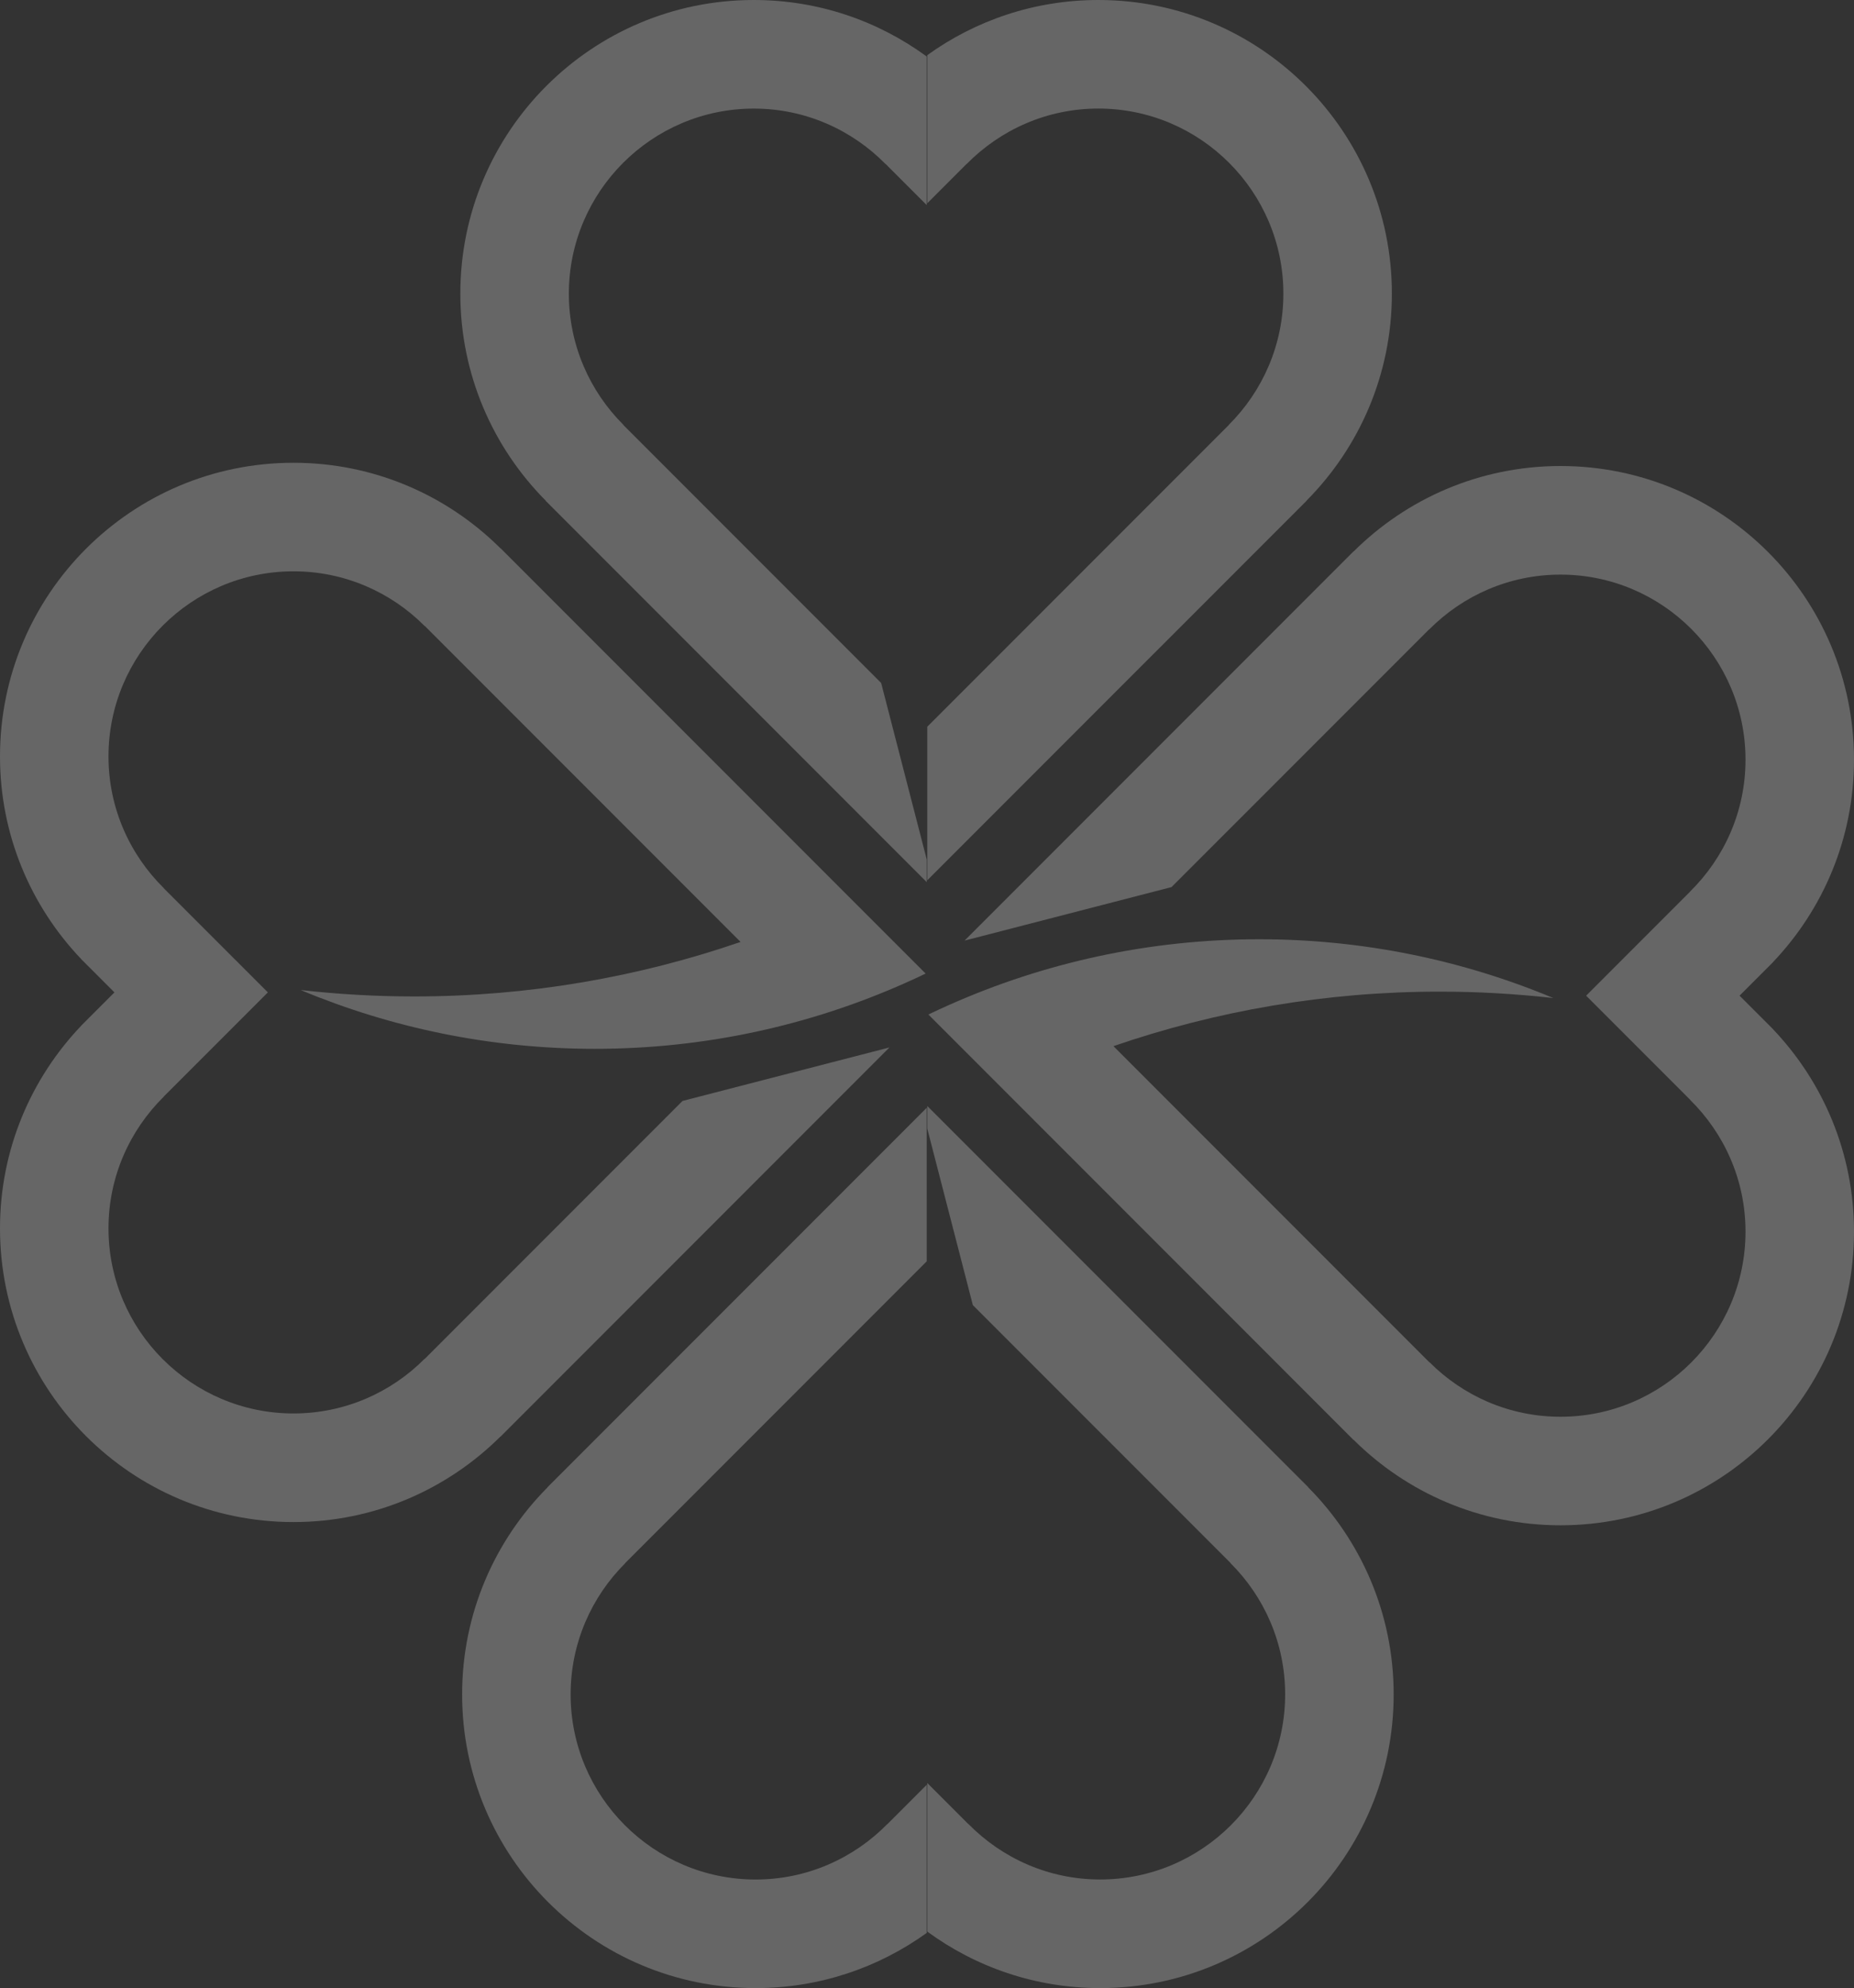
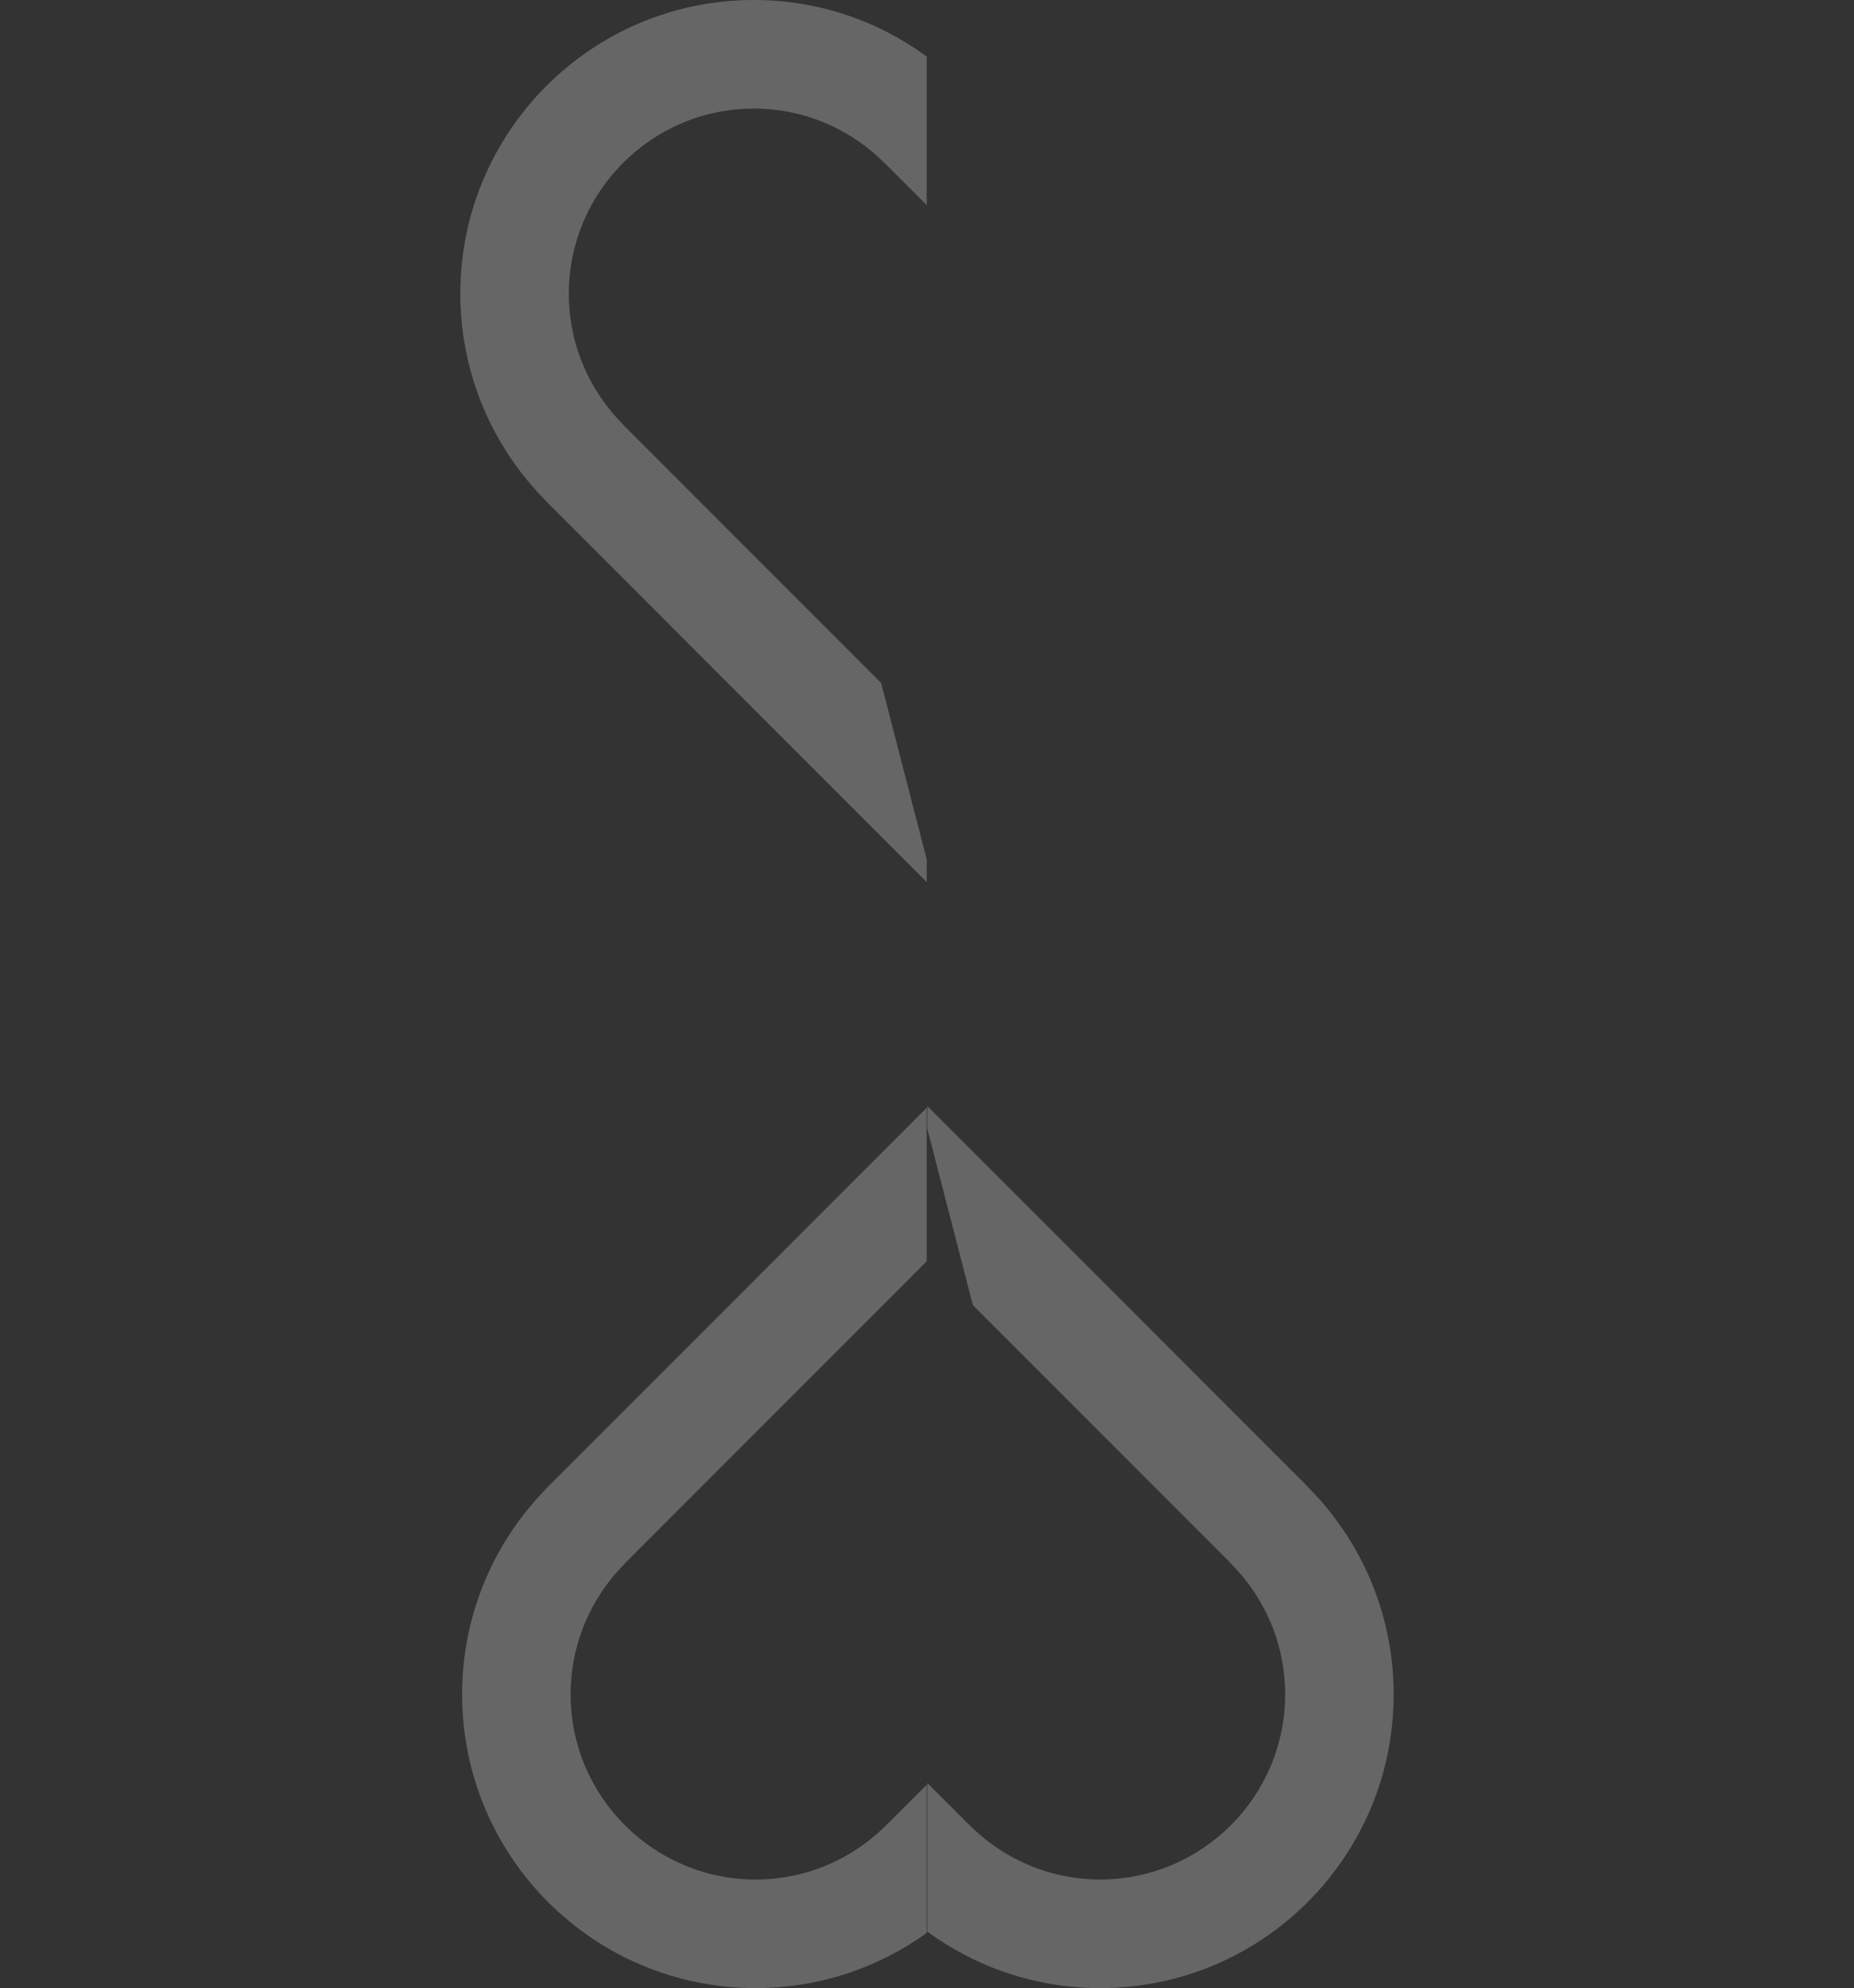
<svg xmlns="http://www.w3.org/2000/svg" id="Camada_1" x="0px" y="0px" viewBox="0 0 1080.78 1158.21" style="enable-background:new 0 0 1080.78 1158.21;" xml:space="preserve">
  <rect x="0" y="0" width="1080.78" height="1158.21" fill="#333333" stroke="none" />
  <style type="text/css">	.st0{opacity:0.25;}	.st1{fill:#FFFFFF;}</style>
  <g>
    <g class="st0">
-       <path class="st1" d="M734.02,547.19c60.73,0,118.66,12.2,171.49,34.25c-21.71-2.44-43.76-3.74-66.12-3.74   c-66.65,0-130.64,11.23-190.32,31.76L833.21,793.6c0.03-0.02,0.06-0.02,0.09-0.03c19.54,19.63,46.57,31.8,76.39,31.8   c59.47,0,107.85-48.38,107.85-107.85c0-30.04-12.4-57.18-32.28-76.75c0.01-0.01,0.02-0.03,0.04-0.04l-15.94-15.94l-44.73-44.72   l60.67-60.67c-0.02-0.01-0.03-0.02-0.04-0.04c19.88-19.57,32.28-46.72,32.28-76.76c0-59.46-48.38-107.84-107.85-107.84   c-29.82,0-56.85,12.17-76.39,31.8c-0.03-0.01-0.06-0.02-0.09-0.03L682.92,516.8l-120.63,31.17l226.74-226.74   c0.02,0.02,0.04,0.04,0.06,0.05c30.93-30.75,73.53-49.79,120.6-49.79c94.49,0,171.09,76.6,171.09,171.09   c0,45.75-18,87.26-47.25,117.95c0.01,0.01,0.01,0.02,0.02,0.04l-19.48,19.48l19.48,19.48c-0.01,0.01-0.01,0.02-0.02,0.03   c29.25,30.69,47.25,72.19,47.25,117.94c0,94.5-76.6,171.1-171.09,171.1c-47.07,0-89.66-19.04-120.6-49.79   c-0.02,0.02-0.03,0.03-0.06,0.05L585.69,635.52l-44.49-44.49c3.95-1.9,7.93-3.74,11.95-5.52   C608.46,560.9,669.66,547.19,734.02,547.19z" />
      <path class="st1" d="M540.55,1038.72l23.99,23.99c0.01-0.02,0.02-0.03,0.04-0.04c19.57,19.88,46.72,32.28,76.75,32.28   c59.46,0,107.84-48.38,107.84-107.85c0-29.82-12.17-56.85-31.8-76.39c0.01-0.03,0.02-0.06,0.04-0.09L567.13,760.35l-26.58-102.84   v-13.19l222.14,222.14c-0.02,0.02-0.03,0.04-0.05,0.06c30.75,30.94,49.79,73.53,49.79,120.6c0,94.5-76.61,171.1-171.1,171.1   c-37.71,0-72.52-12.25-100.78-32.93V1038.72z" />
-       <path class="st1" d="M540.55,423.39l175.82-175.82c-0.02-0.03-0.02-0.06-0.03-0.09c19.63-19.54,31.8-46.57,31.8-76.39   c0-59.47-48.38-107.85-107.85-107.85c-30.04,0-57.18,12.4-76.75,32.28c-0.01-0.01-0.03-0.02-0.04-0.04l-15.94,15.94l-7,7.01v-86.3   C568.63,11.93,603.05,0,640.29,0c94.49,0,171.1,76.6,171.1,171.1c0,47.06-19.03,89.66-49.78,120.59c0.02,0.02,0.03,0.04,0.05,0.06   L558.29,495.1l-17.74,17.75V423.39z" />
    </g>
    <g class="st0">
-       <path class="st1" d="M346.76,611.02c-60.73,0-118.66-12.2-171.49-34.25c21.71,2.44,43.76,3.74,66.12,3.74   c66.65,0,130.64-11.23,190.32-31.76L247.57,364.61c-0.03,0.02-0.06,0.02-0.09,0.03c-19.54-19.63-46.57-31.8-76.39-31.8   c-59.47,0-107.85,48.38-107.85,107.85c0,30.04,12.4,57.18,32.28,76.75c-0.01,0.01-0.02,0.03-0.04,0.04l15.94,15.94l44.73,44.72   l-60.67,60.67c0.02,0.01,0.03,0.02,0.04,0.04c-19.88,19.57-32.28,46.72-32.28,76.76c0,59.46,48.38,107.84,107.85,107.84   c29.82,0,56.85-12.17,76.39-31.8c0.03,0.01,0.06,0.02,0.09,0.03l150.29-150.29l120.63-31.17L291.75,836.98   c-0.02-0.02-0.04-0.04-0.06-0.05c-30.93,30.75-73.53,49.79-120.6,49.79C76.6,886.71,0,810.11,0,715.62   c0-45.75,18-87.26,47.25-117.95c-0.01-0.01-0.01-0.02-0.02-0.04l19.48-19.48l-19.48-19.48c0.01-0.01,0.01-0.02,0.02-0.03   C18,527.95,0,486.45,0,440.7c0-94.5,76.6-171.1,171.1-171.1c47.07,0,89.66,19.04,120.59,49.79c0.02-0.02,0.03-0.03,0.06-0.05   l203.35,203.35l44.49,44.49c-3.95,1.9-7.93,3.74-11.95,5.52C472.32,597.31,411.12,611.02,346.76,611.02z" />
      <path class="st1" d="M540.23,119.49l-23.99-23.99c-0.01,0.02-0.02,0.03-0.04,0.04c-19.57-19.88-46.72-32.28-76.75-32.28   c-59.46,0-107.84,48.38-107.84,107.85c0,29.82,12.17,56.85,31.8,76.39c-0.01,0.03-0.02,0.06-0.04,0.09l150.29,150.29l26.58,102.84   v13.19L318.09,291.75c0.02-0.02,0.03-0.04,0.05-0.06c-30.75-30.94-49.79-73.53-49.79-120.6C268.35,76.6,344.95,0,439.45,0   c37.71,0,72.52,12.25,100.78,32.93V119.49z" />
      <path class="st1" d="M540.23,734.82L364.41,910.64c0.02,0.03,0.02,0.06,0.03,0.09c-19.63,19.54-31.8,46.57-31.8,76.39   c0,59.47,48.38,107.85,107.85,107.85c30.04,0,57.18-12.4,76.75-32.28c0.01,0.01,0.03,0.02,0.04,0.04l15.94-15.94l7-7.01l0,86.3   c-28.08,20.21-62.5,32.14-99.74,32.14c-94.49,0-171.1-76.6-171.09-171.1c0-47.06,19.03-89.66,49.78-120.59   c-0.02-0.02-0.03-0.04-0.05-0.06l203.36-203.35l17.74-17.75L540.23,734.82z" />
    </g>
  </g>
</svg>